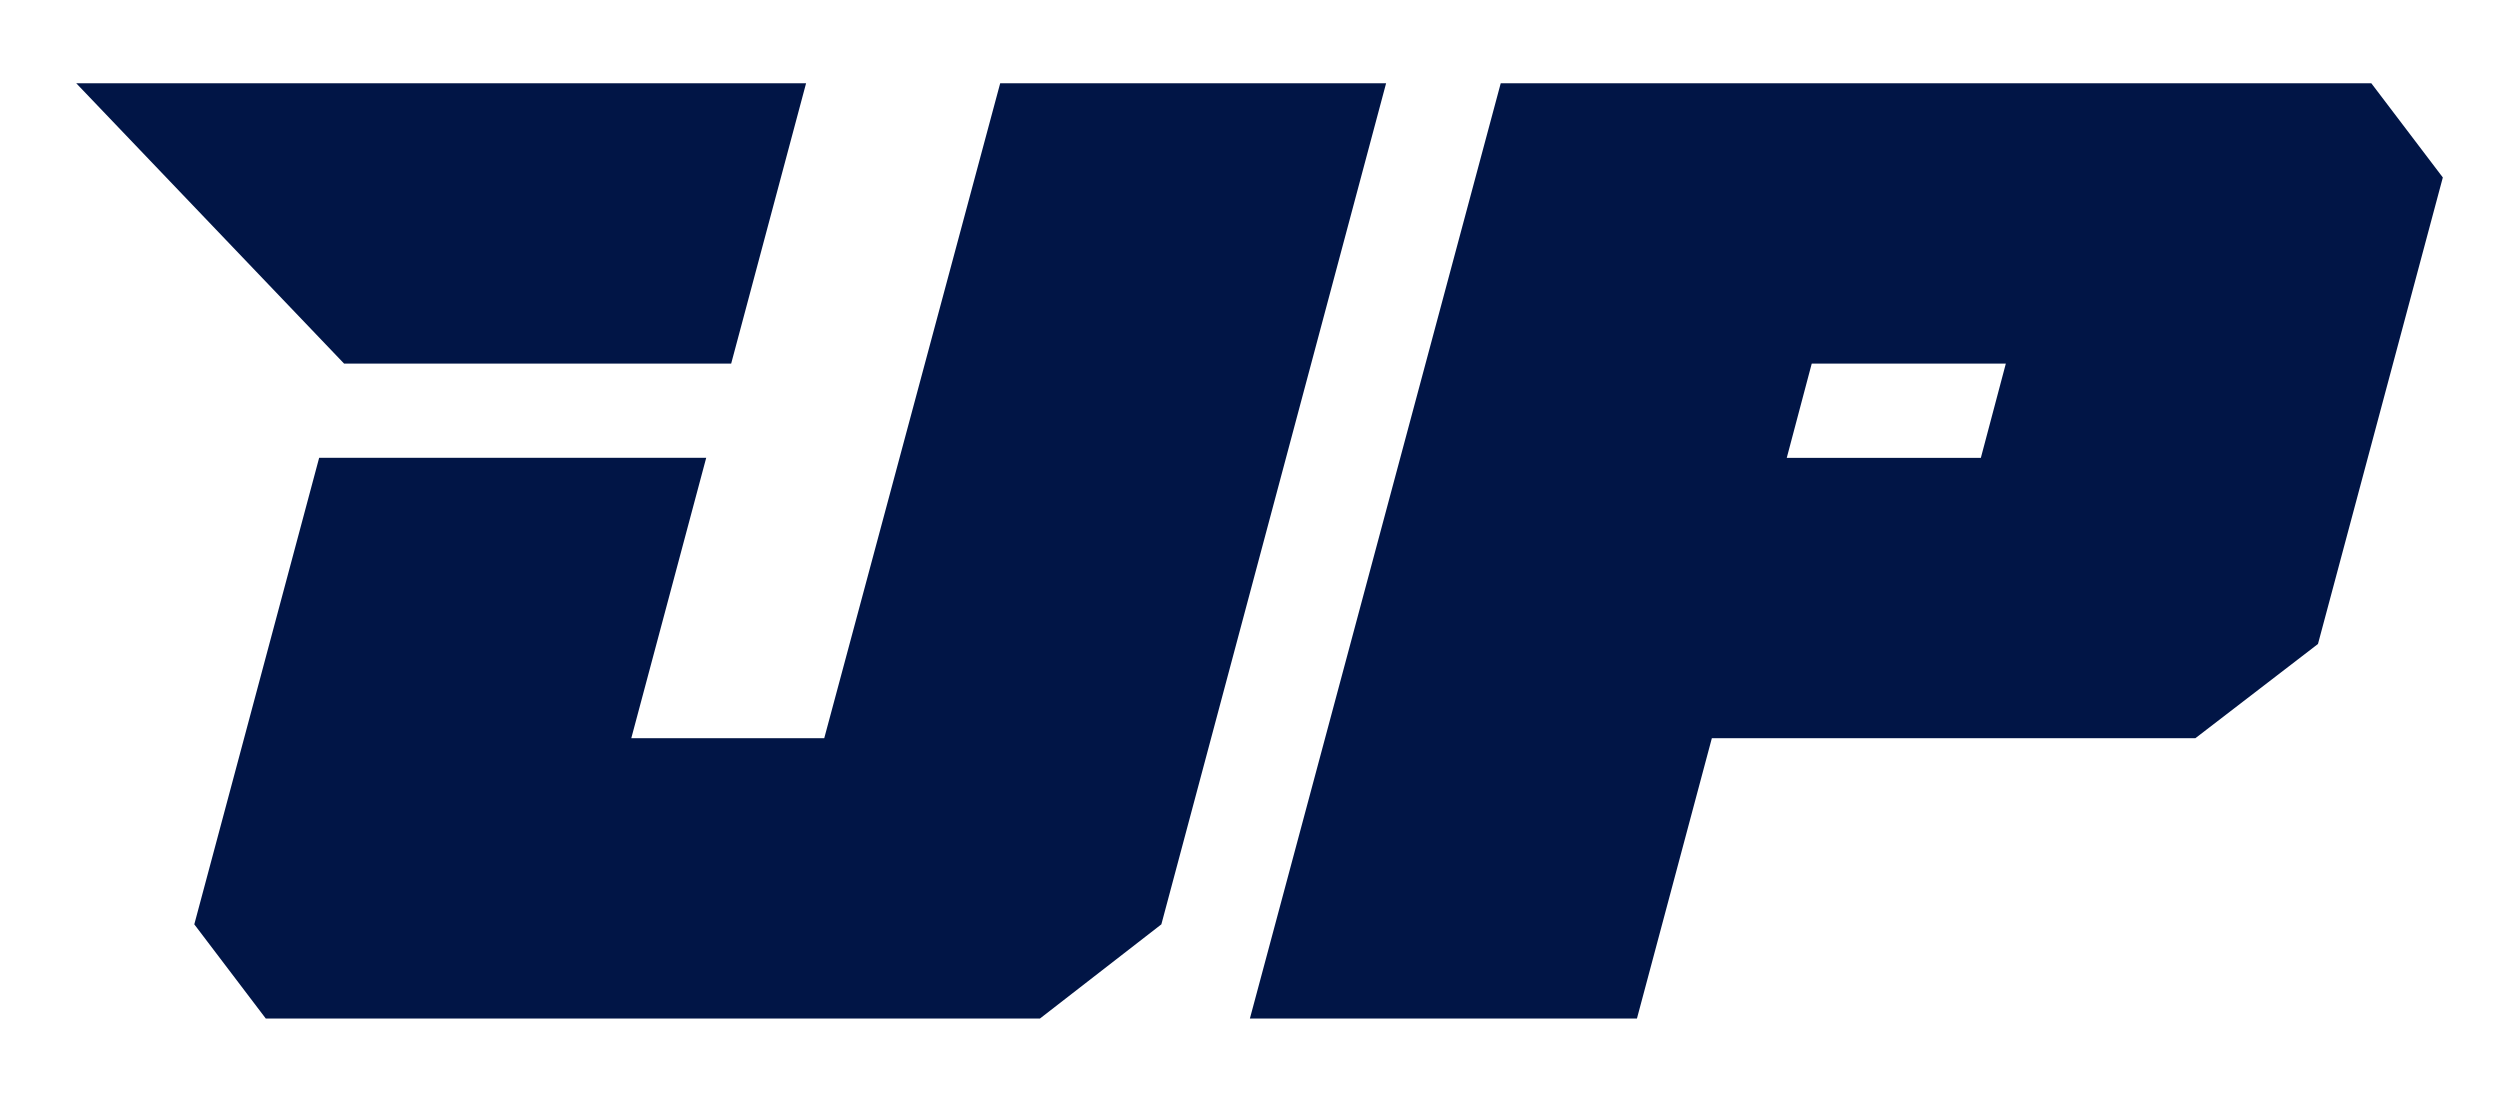
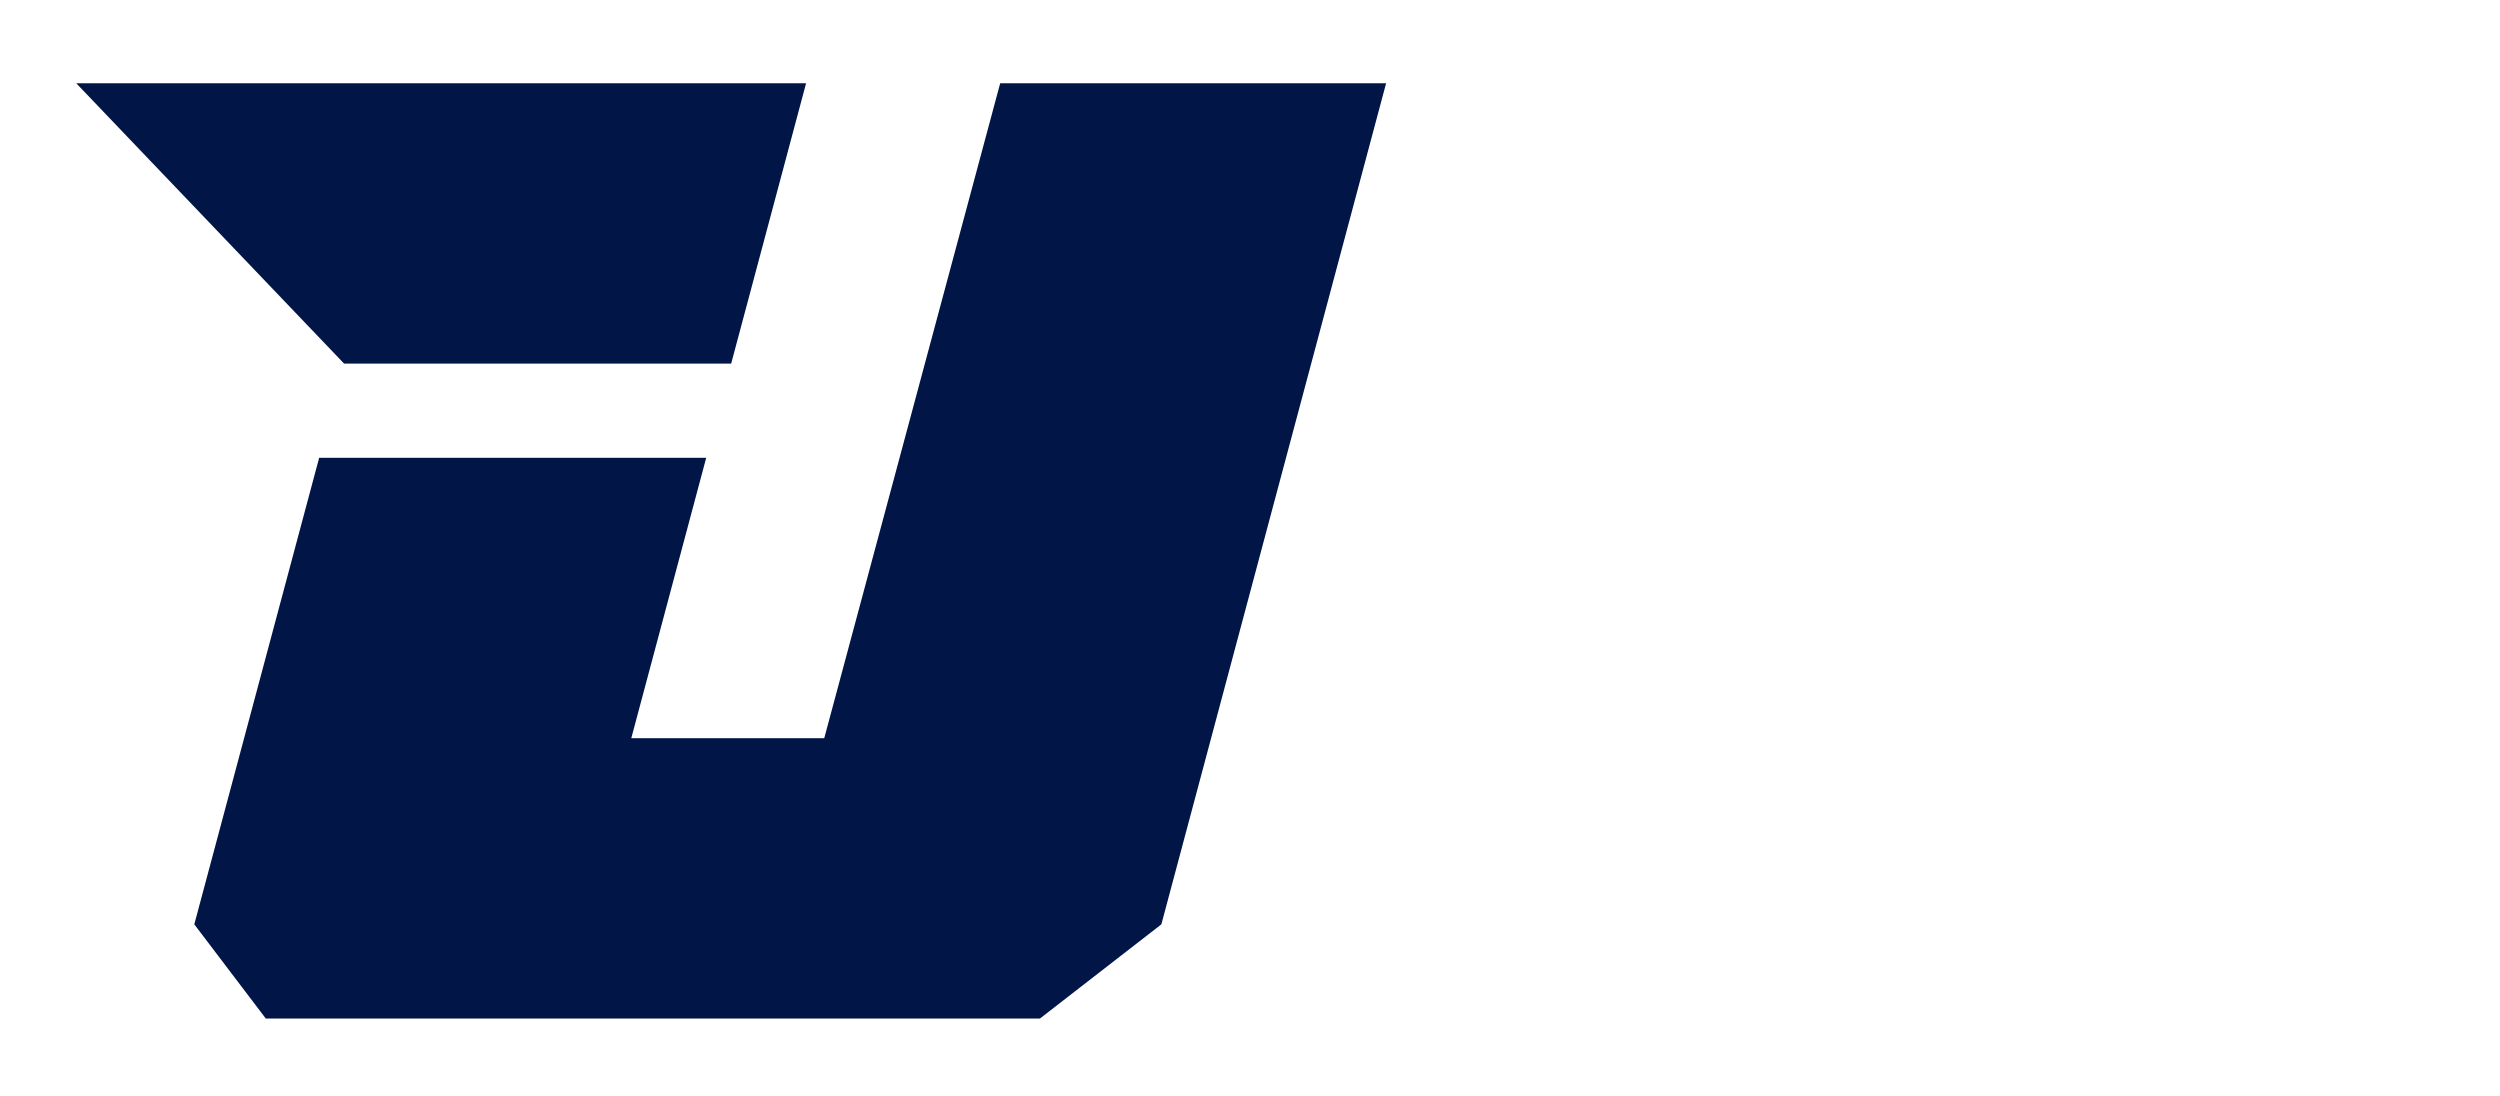
<svg xmlns="http://www.w3.org/2000/svg" viewBox="48.477 -18.842 269.93 118.315">
  <defs />
  <g fill="#011546" fill-rule="nonzero" stroke="none" stroke-width="1" stroke-linecap="butt" stroke-linejoin="miter" stroke-miterlimit="10" stroke-dasharray="" stroke-dashoffset="0" font-family="none" font-weight="none" font-size="none" text-anchor="none" style="mix-blend-mode: normal" transform="matrix(1, 0, 0, 1, -90.529, -194.359)">
    <g data-paper-data="{&quot;isGlobalGroup&quot;:true,&quot;bounds&quot;:{&quot;x&quot;:147.23741007194246,&quot;y&quot;:184.5077342442593,&quot;width&quot;:255.52517985611502,&quot;height&quot;:100.98453151148144}}">
      <g data-paper-data="{&quot;isPrimaryText&quot;:true}" id="element-id-33934">
        <path d="M217.951,214.779l8.089,-30.271h-78.802l28.923,30.271zM228.001,255.221h-20.834l8.089,-30.271h-41.791l-13.481,50.37l7.721,10.172h83.582l13.113,-10.172l24.266,-90.813h-41.668z" data-paper-data="{&quot;glyphName&quot;:&quot;U&quot;,&quot;glyphIndex&quot;:0,&quot;firstGlyphOfWord&quot;:true,&quot;word&quot;:1}" fill="#011546" id="element-id-81110" />
-         <path d="M315.749,285.492l8.089,-30.271h52.208l13.236,-10.172l13.481,-50.37l-7.721,-10.172h-93.999l-27.084,100.985zM352.883,224.951h-20.957l2.696,-10.172h20.957z" data-paper-data="{&quot;glyphName&quot;:&quot;p&quot;,&quot;glyphIndex&quot;:1,&quot;lastGlyphOfWord&quot;:true,&quot;word&quot;:1}" fill="#011546" id="element-id-3329" />
      </g>
    </g>
  </g>
  <rect data-element-id="element-id-33934" stroke-width="2" fill="transparent" class="invisible-element-box grouping-element" x="56.471" y="-9.359" width="256" height="101" data-element-name="isPrimaryText" />
  <rect data-element-id="element-id-81110" stroke-width="2" fill="transparent" class="invisible-element-box individual-element" x="56.471" y="-9.359" width="141" height="101" />
  <rect data-element-id="element-id-3329" stroke-width="2" fill="transparent" class="invisible-element-box individual-element" x="183.471" y="-9.359" width="129" height="101" />
</svg>